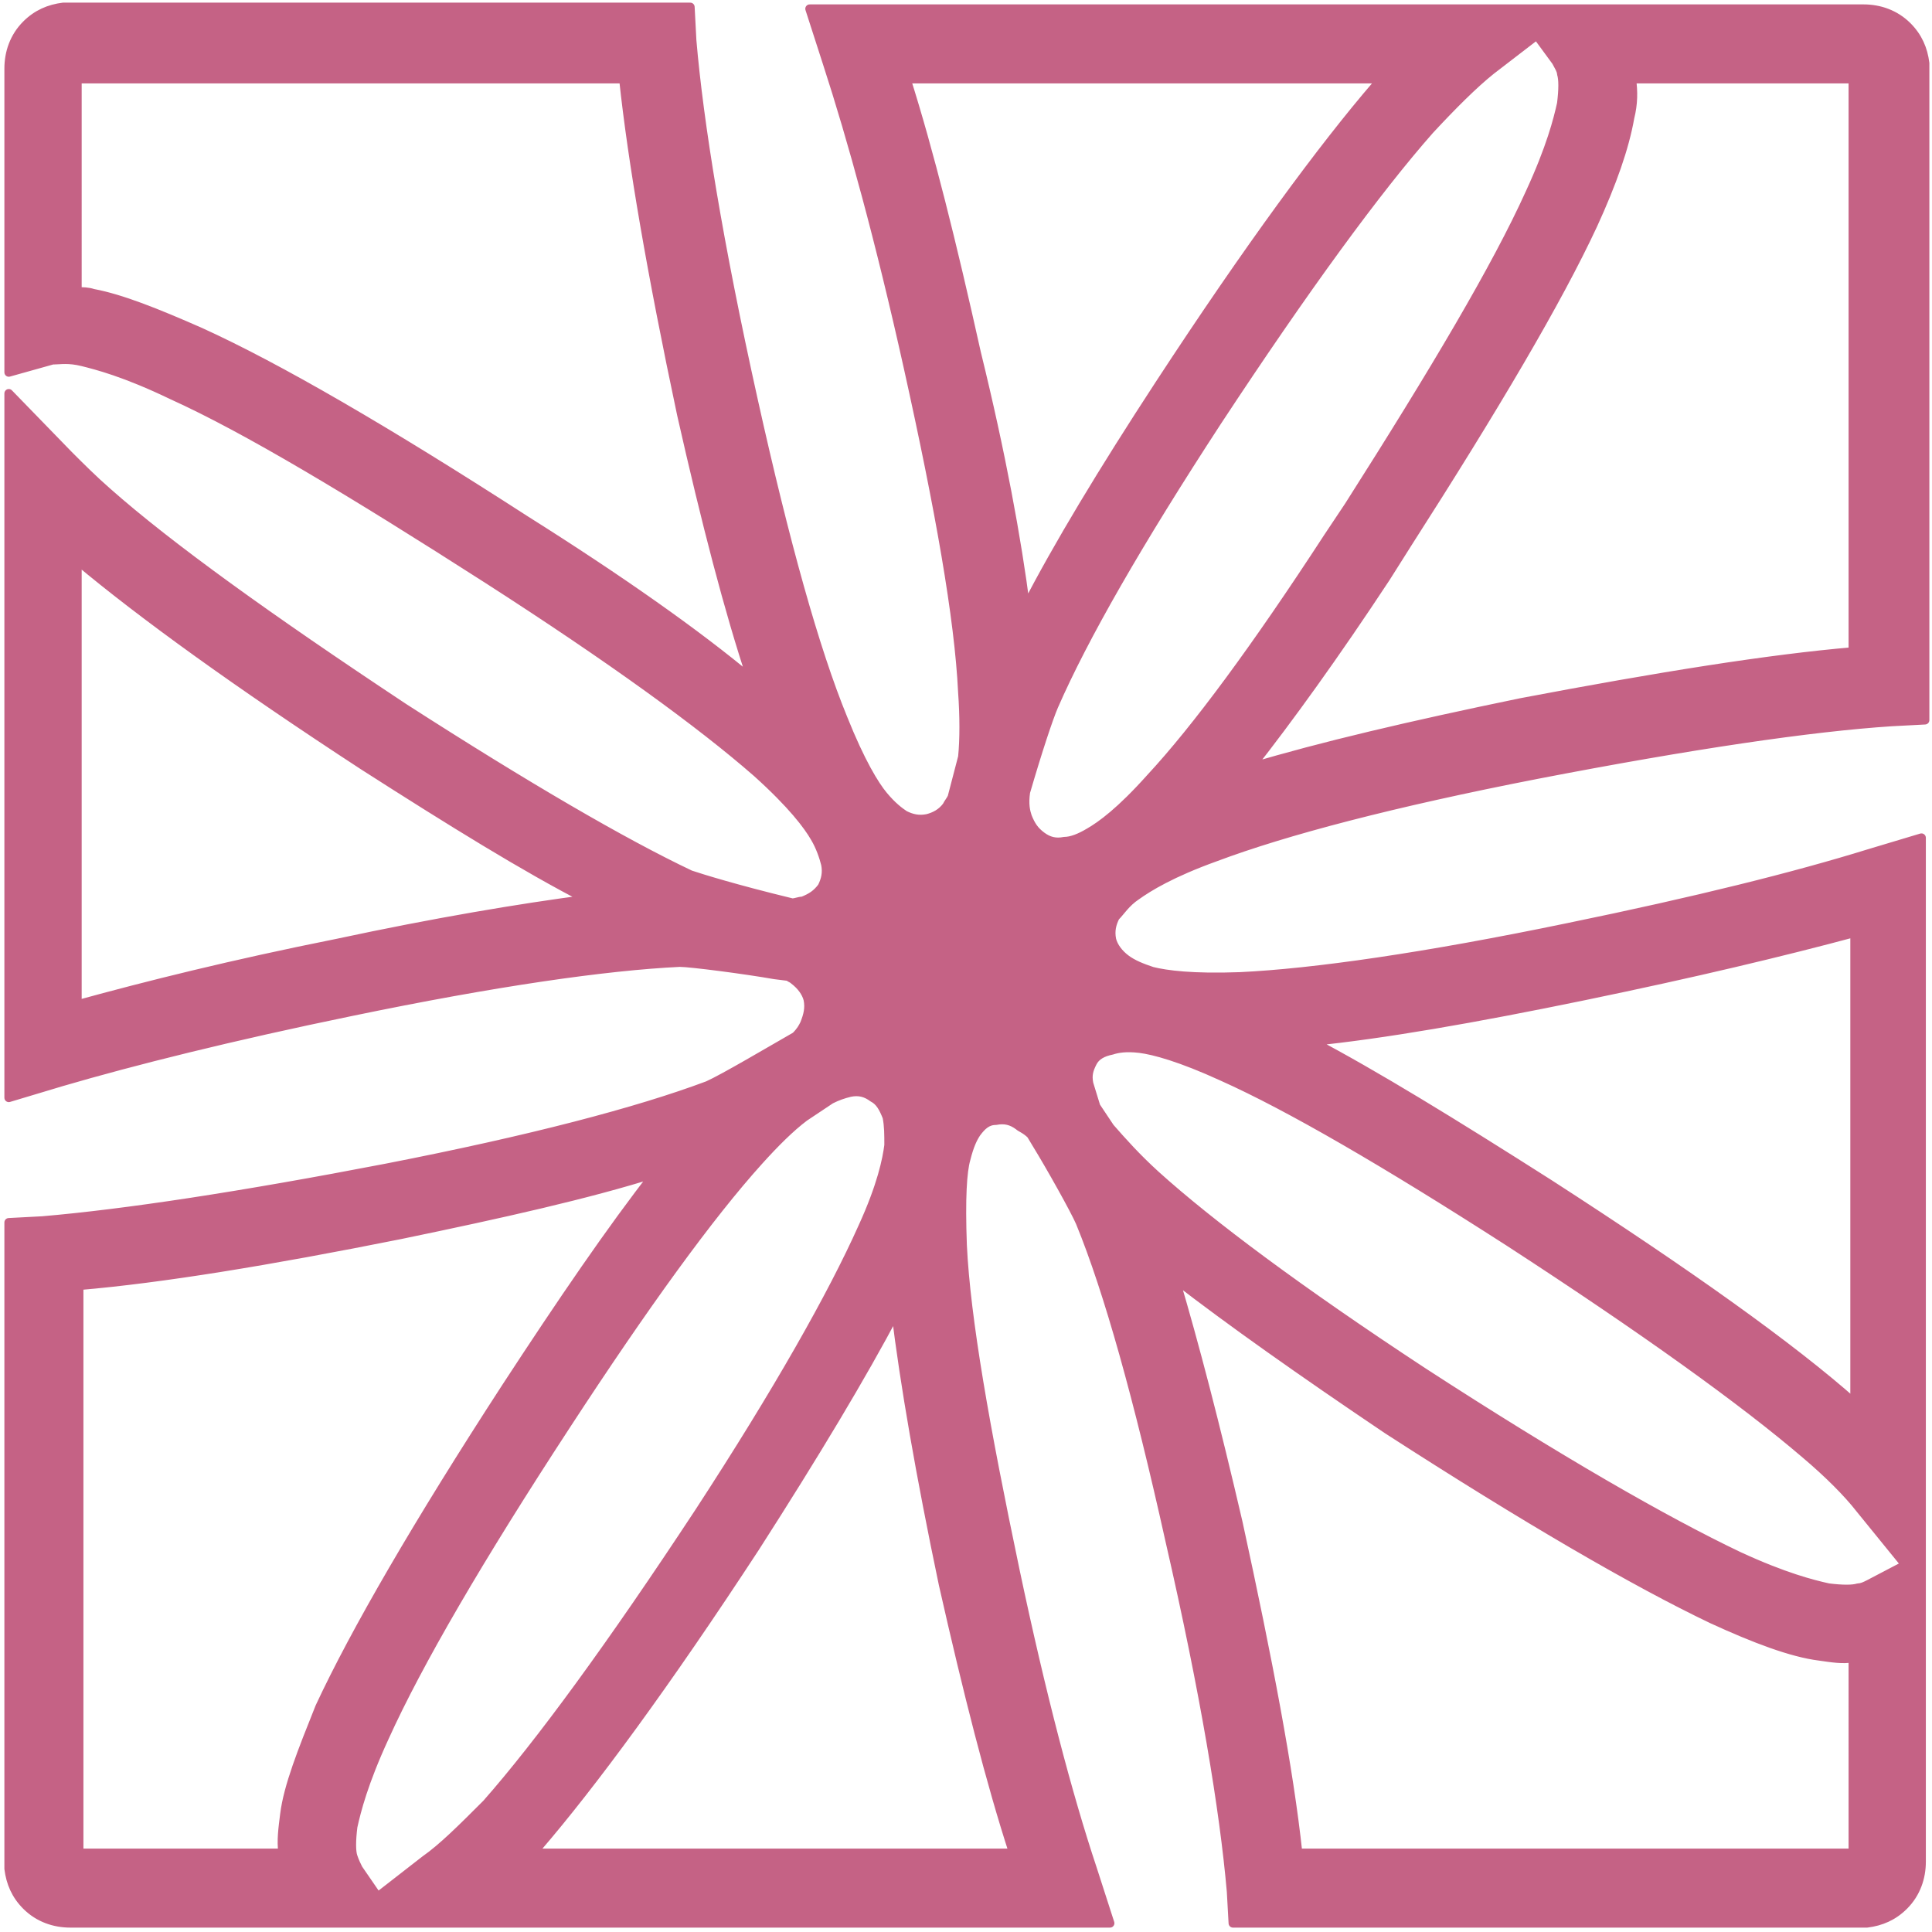
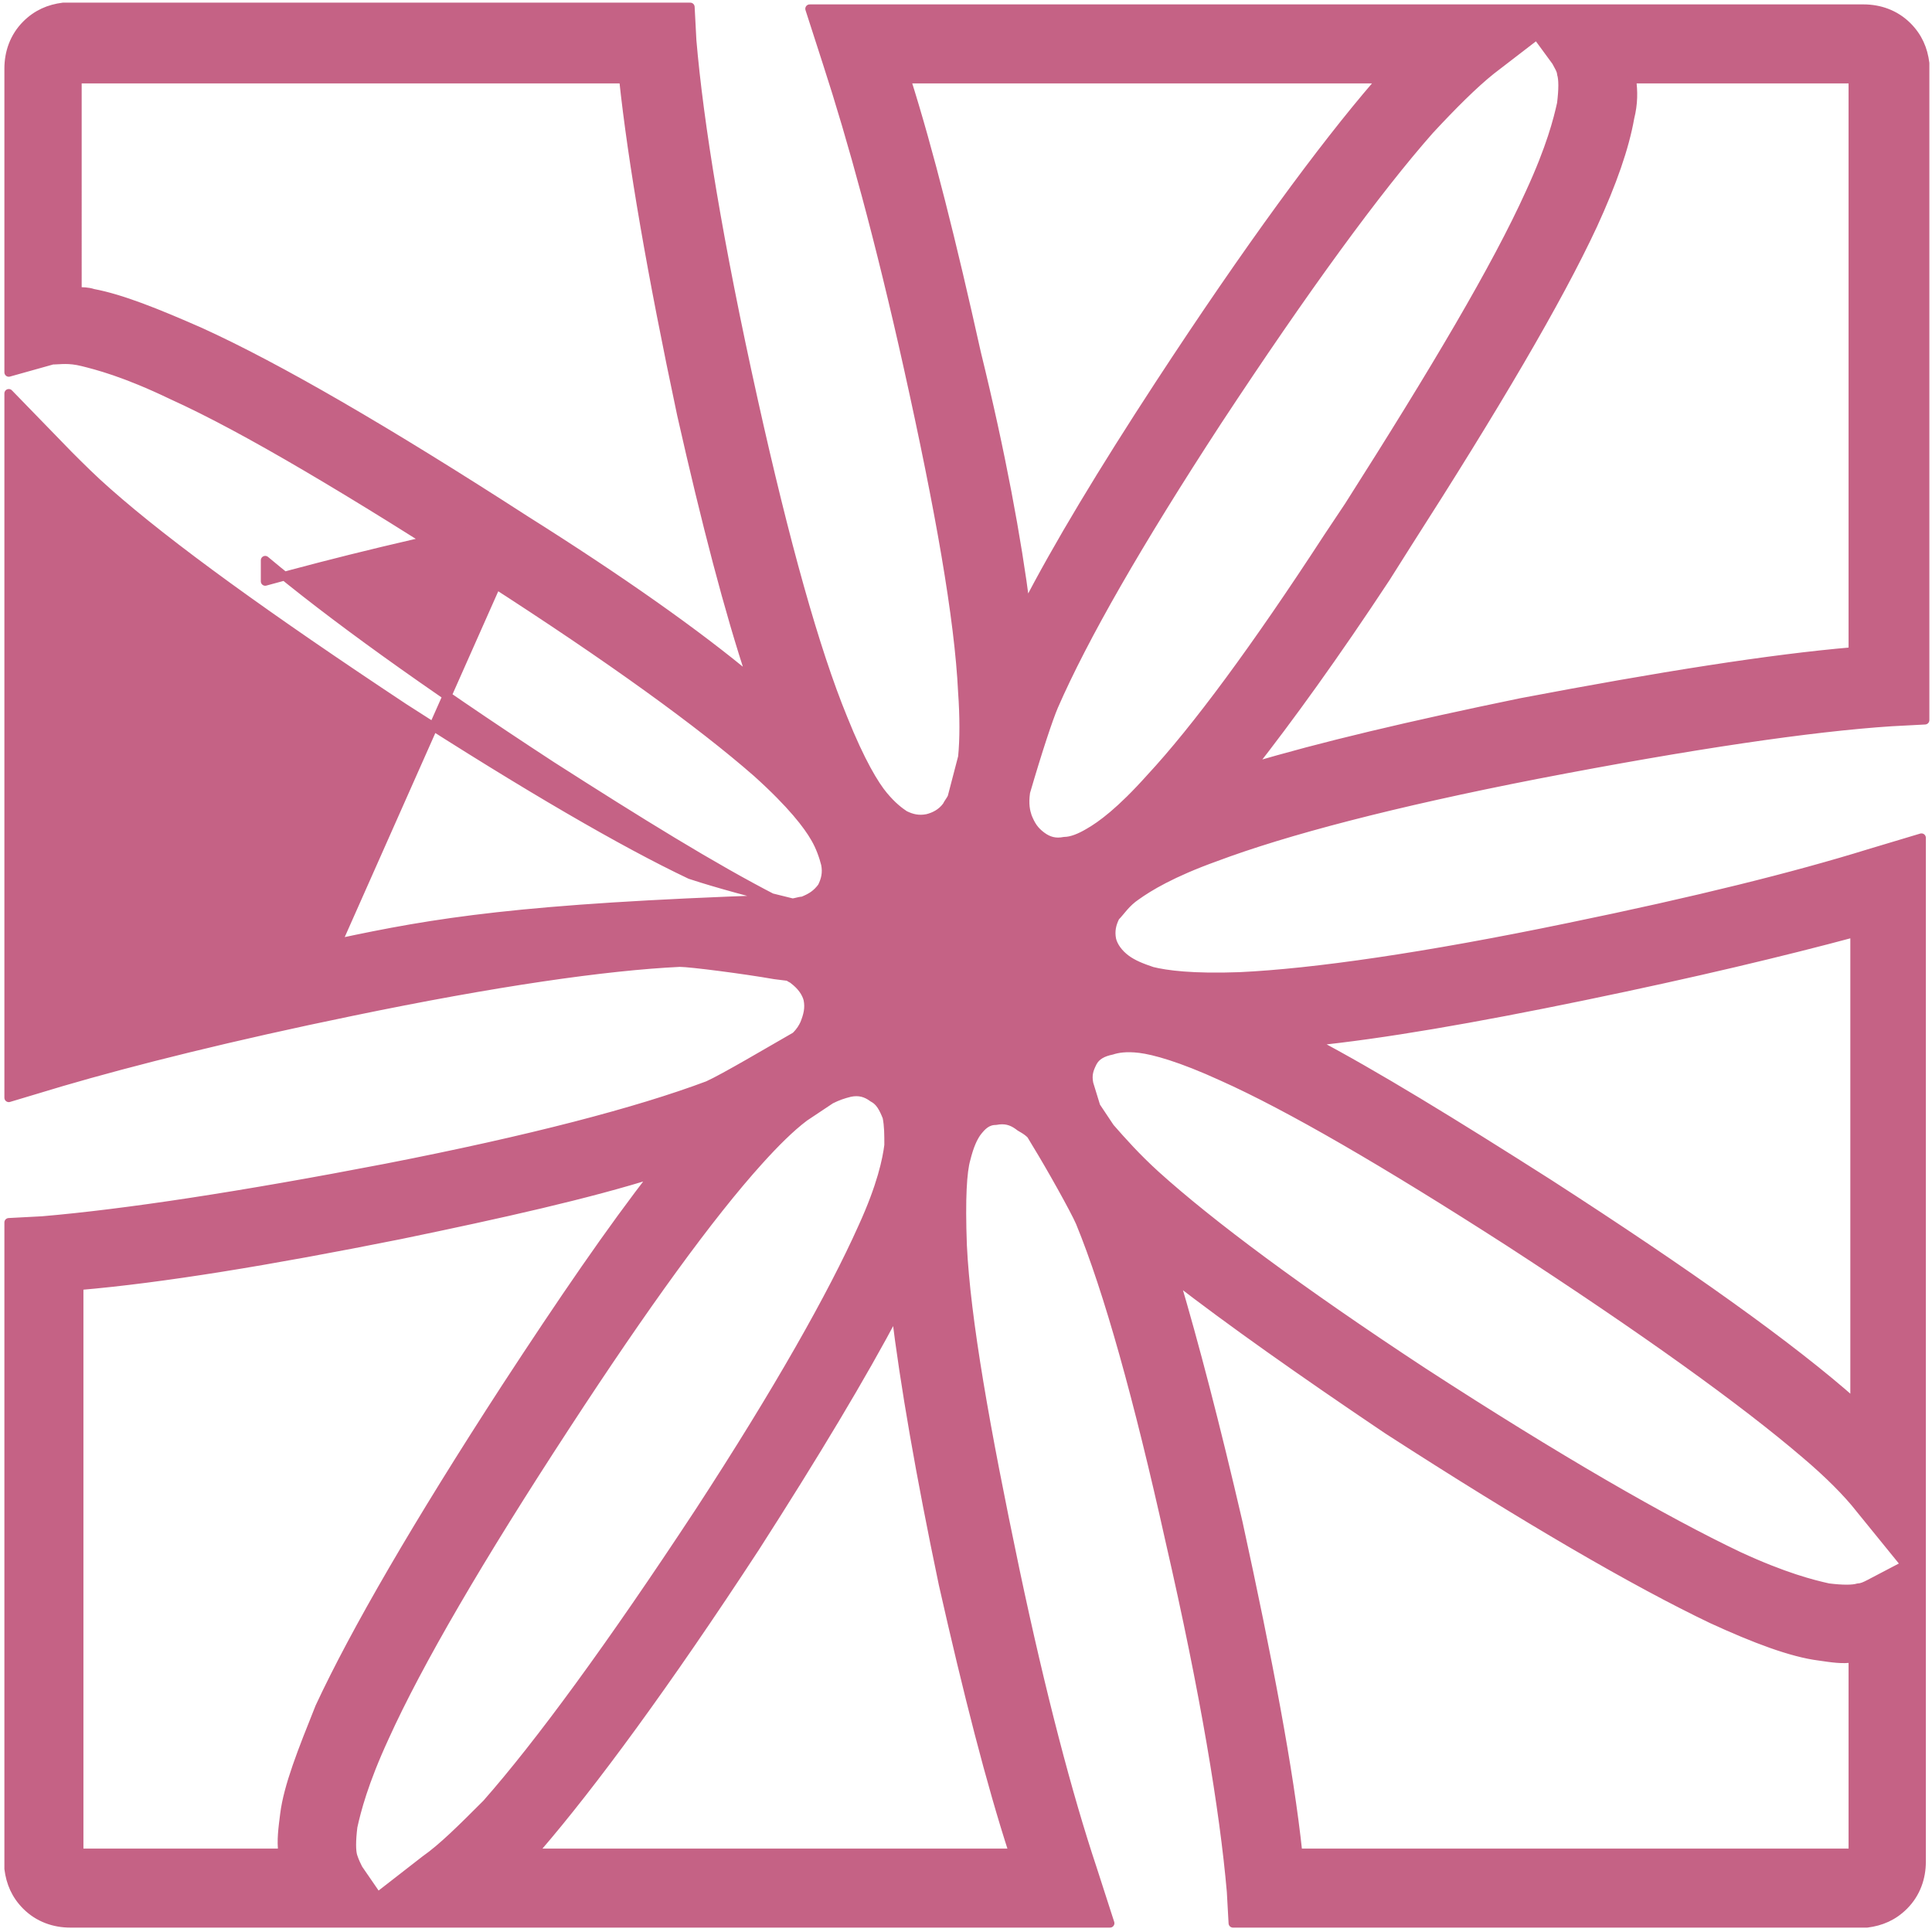
<svg xmlns="http://www.w3.org/2000/svg" version="1.1" id="Capa_1" x="0px" y="0px" viewBox="0 0 110 110" style="enable-background:new 0 0 110 110;" xml:space="preserve">
  <style type="text/css">
	.st0{fill:#C56285;stroke:#C56285;stroke-width:0.5;stroke-linejoin:round;}
</style>
-   <path class="st0" d="M64.7,51L64.7,51c0.7-0.5,2-1.3,4.5-2.2c4-1.5,10.1-3.1,18.3-4.7c8.8-1.7,15.6-2.7,20.2-3l1.9-0.1V4l0-0.4  c-0.1-0.8-0.4-1.5-1-2.1c-0.7-0.7-1.6-1-2.5-1H46.1l1,3.1c1.4,4.3,3,10.1,4.6,17.3c1.8,8.1,2.9,14.3,3.1,18.5c0.1,1.4,0.1,2.7,0,3.7  l-0.6,2.3c-0.1,0.2-0.2,0.3-0.3,0.5c-0.3,0.4-0.7,0.6-1.1,0.7c-0.5,0.1-0.9,0-1.3-0.2c-0.3-0.2-0.7-0.5-1.2-1.1  c-0.5-0.6-1.3-1.9-2.3-4.4c-1.6-3.9-3.3-10-5.1-18.1C40.9,13.8,39.8,7,39.4,2.3l-0.1-1.9H4l-0.4,0c-0.8,0.1-1.5,0.4-2.1,1  c-0.7,0.7-1,1.6-1,2.5v17.3L3,20.5l0.1,0c0.3,0,0.8-0.1,1.6,0.1c0.8,0.2,2.4,0.6,5.1,1.9c4.2,1.9,10.2,5.5,18,10.5  c7,4.5,12.1,8.2,15.3,11c2,1.8,2.9,3,3.3,3.7c0.3,0.5,0.5,1.1,0.6,1.5c0.1,0.5,0,0.9-0.2,1.3c-0.3,0.4-0.6,0.6-1.1,0.8  c-0.2,0-0.4,0.1-0.6,0.1c-3.3-0.8-5.2-1.4-5.8-1.6C35.5,48,30,44.8,23,40.3C15.3,35.2,9.6,31.1,6.1,28c-0.8-0.7-1.5-1.4-2.2-2.1  l-3.4-3.5v40.1l3-0.9c4.1-1.2,9.7-2.6,16.5-4c8.2-1.7,14.5-2.6,18.7-2.8c0.6,0,3.7,0.4,5.4,0.7l0.8,0.1l0,0c0.1,0.1,0.2,0.1,0.3,0.2  c0.4,0.3,0.7,0.7,0.8,1.1c0.1,0.5,0,0.9-0.2,1.4c-0.1,0.2-0.2,0.4-0.5,0.7c-1.4,0.8-4.1,2.4-5,2.8c-4,1.5-10.1,3.1-18.3,4.7  c-8.3,1.6-14.9,2.6-19.6,3l-1.9,0.1V106l0,0.4c0.1,0.8,0.4,1.5,1,2.1c0.7,0.7,1.6,1,2.5,1h59.2l-1-3.1c-1.4-4.2-2.9-9.9-4.4-17  c-1.7-8.1-2.8-14.3-3-18.5c-0.1-2.7,0-4.2,0.2-4.9c0.2-0.8,0.4-1.2,0.6-1.5c0.3-0.4,0.6-0.7,1.1-0.7c0.5-0.1,0.9,0,1.3,0.3  c0.1,0.1,0.4,0.2,0.7,0.5l0.3,0.5c0.8,1.3,2.2,3.8,2.5,4.5c1.6,3.9,3.3,10,5.1,18.1c2,8.7,3.1,15.4,3.5,20l0.1,1.8h35.8l0.3,0  c0.8-0.1,1.5-0.4,2.1-1c0.7-0.7,1-1.6,1-2.5V47.7l-3,0.9c-4.2,1.3-9.8,2.7-17.1,4.2c-8.2,1.7-14.5,2.6-18.7,2.8  c-2.7,0.1-4.2-0.1-5-0.3c-0.6-0.2-1.1-0.4-1.5-0.7c-0.4-0.3-0.7-0.7-0.8-1.1c-0.1-0.5,0-0.9,0.2-1.3C63.8,51.9,64.1,51.4,64.7,51z   M29.9,29.6c-7.9-5.1-14.1-8.7-18.5-10.7c-2.5-1.1-4.5-1.9-6.1-2.2c-0.3-0.1-0.6-0.1-0.9-0.1V4.5h31.1c0.5,4.7,1.6,11.1,3.3,19.1  c1.4,6.2,2.7,11.2,4,15.1C39.7,36.1,35.3,33,29.9,29.6z M19.2,53.7c-6,1.2-10.8,2.4-14.8,3.5V31.9c3.7,3.1,9.1,7,16.3,11.7  c5,3.2,9.2,5.8,12.7,7.6C29.6,51.7,24.8,52.5,19.2,53.7z M92.8,6.7C93,5.9,93,5.2,92.9,4.5h12.6v32.6c-4.7,0.4-11,1.4-18.9,2.9  c-6.3,1.3-11.4,2.5-15.4,3.7c2.2-2.8,4.8-6.4,7.7-10.8l1.2-1.9c5-7.8,8.6-13.9,10.6-18.2C91.8,10.4,92.5,8.4,92.8,6.7z M51.6,4.5  h27.1c-0.1,0.1-0.2,0.2-0.3,0.3c-3.1,3.6-7.3,9.3-12.4,17.1c-3.2,4.9-5.8,9.2-7.6,12.7c-0.5-3.9-1.4-8.8-2.8-14.5  C54.2,13.8,52.9,8.6,51.6,4.5z M16.2,103.3c-0.1,0.8-0.2,1.5-0.1,2.2H4.5V73.2c4.7-0.4,10.8-1.4,18.3-2.9c5.8-1.2,10.7-2.3,14.5-3.5  C34.8,70,32,74.1,28.8,79c-5,7.7-8.6,13.9-10.6,18.2C17.2,99.7,16.4,101.7,16.2,103.3z M24.2,105.9l-2.7,2.1l-1.1-1.6  c-0.1-0.2-0.2-0.4-0.3-0.7c-0.1-0.3-0.1-0.9,0-1.7c0.2-0.9,0.6-2.5,1.8-5.1c1.9-4.2,5.4-10.2,10.3-17.7c4.5-6.9,8.2-12,11-15.1  c0.9-1,1.8-1.9,2.6-2.5l1.5-1c0.4-0.2,0.7-0.3,1.1-0.4c0.5-0.1,0.9,0,1.3,0.3c0.4,0.2,0.6,0.6,0.8,1.1c0.1,0.5,0.1,1,0.1,1.6  c-0.1,0.8-0.4,2.3-1.5,4.7c-1.7,3.8-4.8,9.3-9.3,16.2c-5,7.6-9.1,13.2-12.1,16.6C26.3,104.1,25.2,105.2,24.2,105.9z M57.7,105.5  H30.4c0.1-0.1,0.2-0.2,0.2-0.3c3.1-3.6,7.3-9.3,12.4-17.1c3.4-5.3,6.1-9.8,8-13.4c0.5,4.1,1.4,9.3,2.7,15.5  C55.1,96.4,56.4,101.5,57.7,105.5z M105.5,105.5H73.9c-0.5-4.7-1.7-11-3.4-18.8c-1.3-5.6-2.5-10.2-3.6-13.9  c3.1,2.4,7.2,5.3,12.1,8.6c7.9,5.1,14.1,8.7,18.5,10.8c2.4,1.1,4.5,1.9,6.1,2.1c0.7,0.1,1.3,0.2,1.9,0.1V105.5z M90.2,56.7  c6.3-1.3,11.3-2.5,15.4-3.6v26.8c0,0,0,0,0,0c-3.6-3.2-9.5-7.4-17.4-12.5c-5.5-3.5-9.9-6.2-13.5-8.1C78.7,58.9,83.9,58,90.2,56.7z   M64.9,59.7c0.8,0.1,2.3,0.5,4.7,1.6c3.8,1.7,9.3,4.9,16.3,9.4c7.7,5,13.4,9.1,16.9,12.1c1.3,1.1,2.4,2.2,3.1,3.1l2.6,3.2l-2.1,1.1  c-0.2,0.1-0.4,0.2-0.6,0.2l0,0c-0.3,0.1-0.9,0.1-1.7,0c-0.9-0.2-2.5-0.6-5.1-1.8c-4.2-2-10.3-5.5-18-10.5c-7-4.6-12.1-8.4-15.2-11.2  c-1.1-1-1.9-1.9-2.6-2.7l-0.8-1.2L62,61.7c-0.1-0.5,0-0.8,0.2-1.2c0.2-0.4,0.6-0.6,1.1-0.7C63.6,59.7,64.1,59.6,64.9,59.7z M62,47.4  c-0.5,0.3-1,0.5-1.4,0.5c-0.5,0.1-0.9,0-1.3-0.3c-0.4-0.3-0.6-0.6-0.8-1.1c-0.1-0.3-0.2-0.7-0.1-1.4l0,0c0.7-2.4,1.3-4.2,1.6-4.9  c1.7-3.9,4.8-9.3,9.3-16.2c5-7.6,9.1-13.2,12.1-16.6c1.3-1.4,2.5-2.6,3.5-3.4l2.6-2l1.1,1.5c0.1,0.2,0.3,0.5,0.3,0.7  c0.1,0.3,0.1,0.9,0,1.7c-0.2,0.9-0.6,2.5-1.8,5.1c-1.9,4.2-5.4,10.1-10.3,17.8l-1.2,1.8c-4.1,6.3-7.5,10.9-10.1,13.7  C63.8,46.2,62.7,47,62,47.4z" />
+   <path class="st0" d="M64.7,51L64.7,51c0.7-0.5,2-1.3,4.5-2.2c4-1.5,10.1-3.1,18.3-4.7c8.8-1.7,15.6-2.7,20.2-3l1.9-0.1V4l0-0.4  c-0.1-0.8-0.4-1.5-1-2.1c-0.7-0.7-1.6-1-2.5-1H46.1l1,3.1c1.4,4.3,3,10.1,4.6,17.3c1.8,8.1,2.9,14.3,3.1,18.5c0.1,1.4,0.1,2.7,0,3.7  l-0.6,2.3c-0.1,0.2-0.2,0.3-0.3,0.5c-0.3,0.4-0.7,0.6-1.1,0.7c-0.5,0.1-0.9,0-1.3-0.2c-0.3-0.2-0.7-0.5-1.2-1.1  c-0.5-0.6-1.3-1.9-2.3-4.4c-1.6-3.9-3.3-10-5.1-18.1C40.9,13.8,39.8,7,39.4,2.3l-0.1-1.9H4l-0.4,0c-0.8,0.1-1.5,0.4-2.1,1  c-0.7,0.7-1,1.6-1,2.5v17.3L3,20.5l0.1,0c0.3,0,0.8-0.1,1.6,0.1c0.8,0.2,2.4,0.6,5.1,1.9c4.2,1.9,10.2,5.5,18,10.5  c7,4.5,12.1,8.2,15.3,11c2,1.8,2.9,3,3.3,3.7c0.3,0.5,0.5,1.1,0.6,1.5c0.1,0.5,0,0.9-0.2,1.3c-0.3,0.4-0.6,0.6-1.1,0.8  c-0.2,0-0.4,0.1-0.6,0.1c-3.3-0.8-5.2-1.4-5.8-1.6C35.5,48,30,44.8,23,40.3C15.3,35.2,9.6,31.1,6.1,28c-0.8-0.7-1.5-1.4-2.2-2.1  l-3.4-3.5v40.1l3-0.9c4.1-1.2,9.7-2.6,16.5-4c8.2-1.7,14.5-2.6,18.7-2.8c0.6,0,3.7,0.4,5.4,0.7l0.8,0.1l0,0c0.1,0.1,0.2,0.1,0.3,0.2  c0.4,0.3,0.7,0.7,0.8,1.1c0.1,0.5,0,0.9-0.2,1.4c-0.1,0.2-0.2,0.4-0.5,0.7c-1.4,0.8-4.1,2.4-5,2.8c-4,1.5-10.1,3.1-18.3,4.7  c-8.3,1.6-14.9,2.6-19.6,3l-1.9,0.1V106l0,0.4c0.1,0.8,0.4,1.5,1,2.1c0.7,0.7,1.6,1,2.5,1h59.2l-1-3.1c-1.4-4.2-2.9-9.9-4.4-17  c-1.7-8.1-2.8-14.3-3-18.5c-0.1-2.7,0-4.2,0.2-4.9c0.2-0.8,0.4-1.2,0.6-1.5c0.3-0.4,0.6-0.7,1.1-0.7c0.5-0.1,0.9,0,1.3,0.3  c0.1,0.1,0.4,0.2,0.7,0.5l0.3,0.5c0.8,1.3,2.2,3.8,2.5,4.5c1.6,3.9,3.3,10,5.1,18.1c2,8.7,3.1,15.4,3.5,20l0.1,1.8h35.8l0.3,0  c0.8-0.1,1.5-0.4,2.1-1c0.7-0.7,1-1.6,1-2.5V47.7l-3,0.9c-4.2,1.3-9.8,2.7-17.1,4.2c-8.2,1.7-14.5,2.6-18.7,2.8  c-2.7,0.1-4.2-0.1-5-0.3c-0.6-0.2-1.1-0.4-1.5-0.7c-0.4-0.3-0.7-0.7-0.8-1.1c-0.1-0.5,0-0.9,0.2-1.3C63.8,51.9,64.1,51.4,64.7,51z   M29.9,29.6c-7.9-5.1-14.1-8.7-18.5-10.7c-2.5-1.1-4.5-1.9-6.1-2.2c-0.3-0.1-0.6-0.1-0.9-0.1V4.5h31.1c0.5,4.7,1.6,11.1,3.3,19.1  c1.4,6.2,2.7,11.2,4,15.1C39.7,36.1,35.3,33,29.9,29.6z c-6,1.2-10.8,2.4-14.8,3.5V31.9c3.7,3.1,9.1,7,16.3,11.7  c5,3.2,9.2,5.8,12.7,7.6C29.6,51.7,24.8,52.5,19.2,53.7z M92.8,6.7C93,5.9,93,5.2,92.9,4.5h12.6v32.6c-4.7,0.4-11,1.4-18.9,2.9  c-6.3,1.3-11.4,2.5-15.4,3.7c2.2-2.8,4.8-6.4,7.7-10.8l1.2-1.9c5-7.8,8.6-13.9,10.6-18.2C91.8,10.4,92.5,8.4,92.8,6.7z M51.6,4.5  h27.1c-0.1,0.1-0.2,0.2-0.3,0.3c-3.1,3.6-7.3,9.3-12.4,17.1c-3.2,4.9-5.8,9.2-7.6,12.7c-0.5-3.9-1.4-8.8-2.8-14.5  C54.2,13.8,52.9,8.6,51.6,4.5z M16.2,103.3c-0.1,0.8-0.2,1.5-0.1,2.2H4.5V73.2c4.7-0.4,10.8-1.4,18.3-2.9c5.8-1.2,10.7-2.3,14.5-3.5  C34.8,70,32,74.1,28.8,79c-5,7.7-8.6,13.9-10.6,18.2C17.2,99.7,16.4,101.7,16.2,103.3z M24.2,105.9l-2.7,2.1l-1.1-1.6  c-0.1-0.2-0.2-0.4-0.3-0.7c-0.1-0.3-0.1-0.9,0-1.7c0.2-0.9,0.6-2.5,1.8-5.1c1.9-4.2,5.4-10.2,10.3-17.7c4.5-6.9,8.2-12,11-15.1  c0.9-1,1.8-1.9,2.6-2.5l1.5-1c0.4-0.2,0.7-0.3,1.1-0.4c0.5-0.1,0.9,0,1.3,0.3c0.4,0.2,0.6,0.6,0.8,1.1c0.1,0.5,0.1,1,0.1,1.6  c-0.1,0.8-0.4,2.3-1.5,4.7c-1.7,3.8-4.8,9.3-9.3,16.2c-5,7.6-9.1,13.2-12.1,16.6C26.3,104.1,25.2,105.2,24.2,105.9z M57.7,105.5  H30.4c0.1-0.1,0.2-0.2,0.2-0.3c3.1-3.6,7.3-9.3,12.4-17.1c3.4-5.3,6.1-9.8,8-13.4c0.5,4.1,1.4,9.3,2.7,15.5  C55.1,96.4,56.4,101.5,57.7,105.5z M105.5,105.5H73.9c-0.5-4.7-1.7-11-3.4-18.8c-1.3-5.6-2.5-10.2-3.6-13.9  c3.1,2.4,7.2,5.3,12.1,8.6c7.9,5.1,14.1,8.7,18.5,10.8c2.4,1.1,4.5,1.9,6.1,2.1c0.7,0.1,1.3,0.2,1.9,0.1V105.5z M90.2,56.7  c6.3-1.3,11.3-2.5,15.4-3.6v26.8c0,0,0,0,0,0c-3.6-3.2-9.5-7.4-17.4-12.5c-5.5-3.5-9.9-6.2-13.5-8.1C78.7,58.9,83.9,58,90.2,56.7z   M64.9,59.7c0.8,0.1,2.3,0.5,4.7,1.6c3.8,1.7,9.3,4.9,16.3,9.4c7.7,5,13.4,9.1,16.9,12.1c1.3,1.1,2.4,2.2,3.1,3.1l2.6,3.2l-2.1,1.1  c-0.2,0.1-0.4,0.2-0.6,0.2l0,0c-0.3,0.1-0.9,0.1-1.7,0c-0.9-0.2-2.5-0.6-5.1-1.8c-4.2-2-10.3-5.5-18-10.5c-7-4.6-12.1-8.4-15.2-11.2  c-1.1-1-1.9-1.9-2.6-2.7l-0.8-1.2L62,61.7c-0.1-0.5,0-0.8,0.2-1.2c0.2-0.4,0.6-0.6,1.1-0.7C63.6,59.7,64.1,59.6,64.9,59.7z M62,47.4  c-0.5,0.3-1,0.5-1.4,0.5c-0.5,0.1-0.9,0-1.3-0.3c-0.4-0.3-0.6-0.6-0.8-1.1c-0.1-0.3-0.2-0.7-0.1-1.4l0,0c0.7-2.4,1.3-4.2,1.6-4.9  c1.7-3.9,4.8-9.3,9.3-16.2c5-7.6,9.1-13.2,12.1-16.6c1.3-1.4,2.5-2.6,3.5-3.4l2.6-2l1.1,1.5c0.1,0.2,0.3,0.5,0.3,0.7  c0.1,0.3,0.1,0.9,0,1.7c-0.2,0.9-0.6,2.5-1.8,5.1c-1.9,4.2-5.4,10.1-10.3,17.8l-1.2,1.8c-4.1,6.3-7.5,10.9-10.1,13.7  C63.8,46.2,62.7,47,62,47.4z" />
</svg>